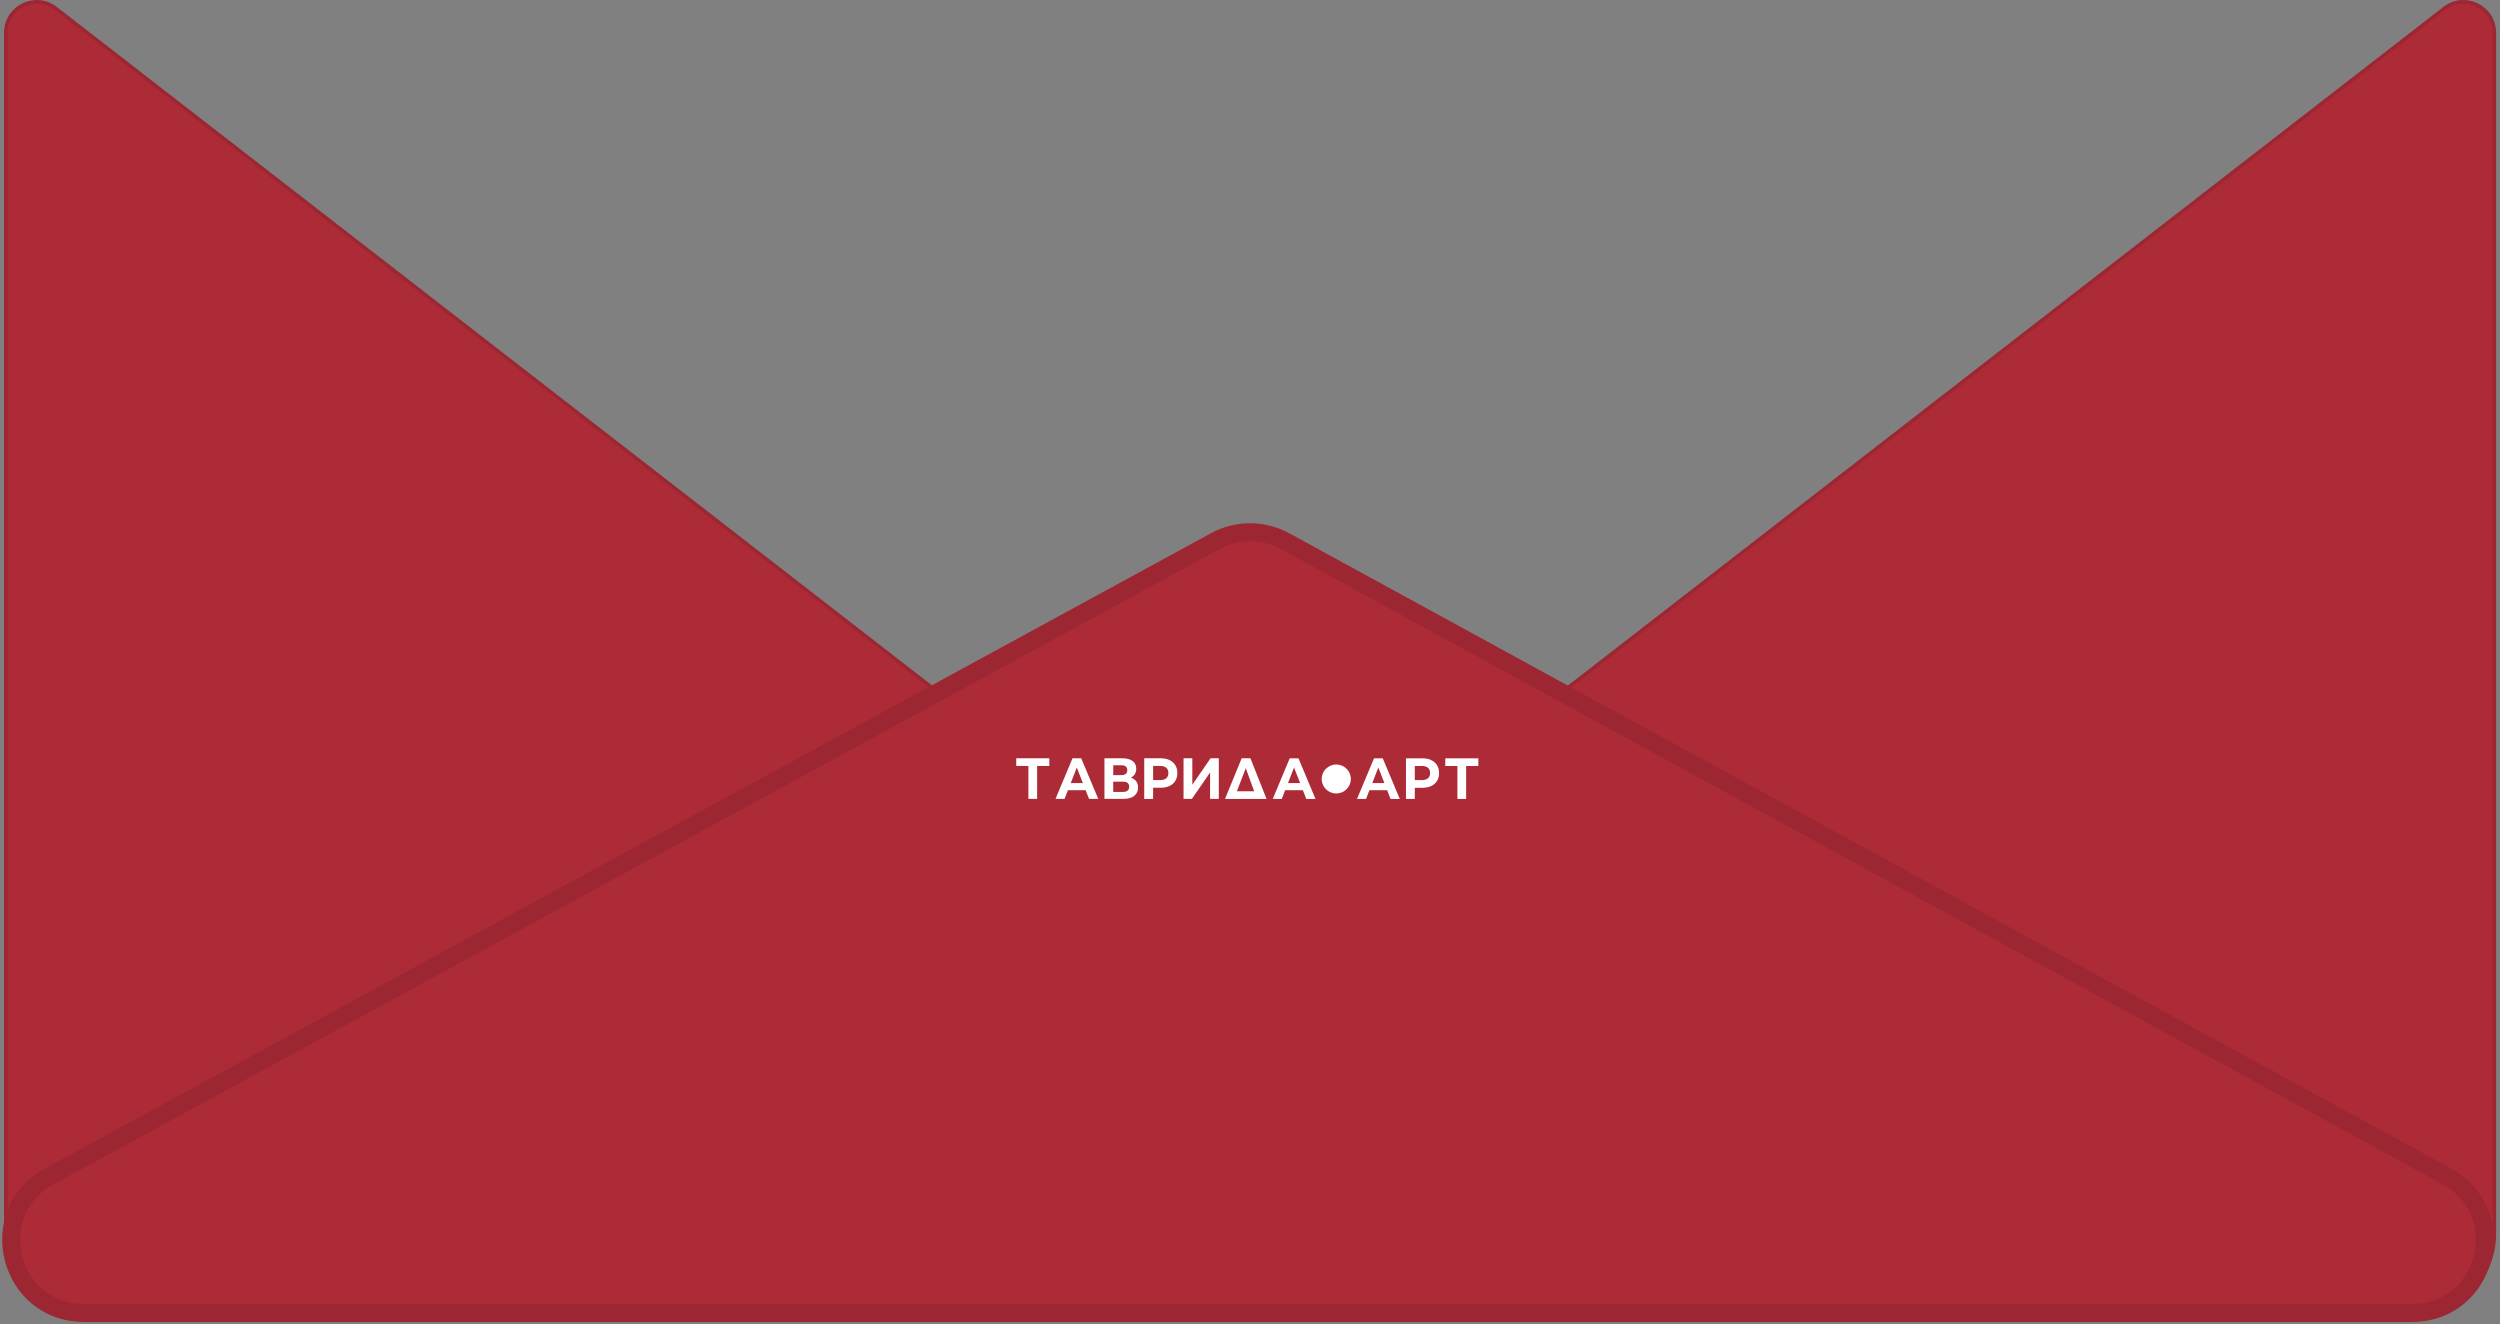
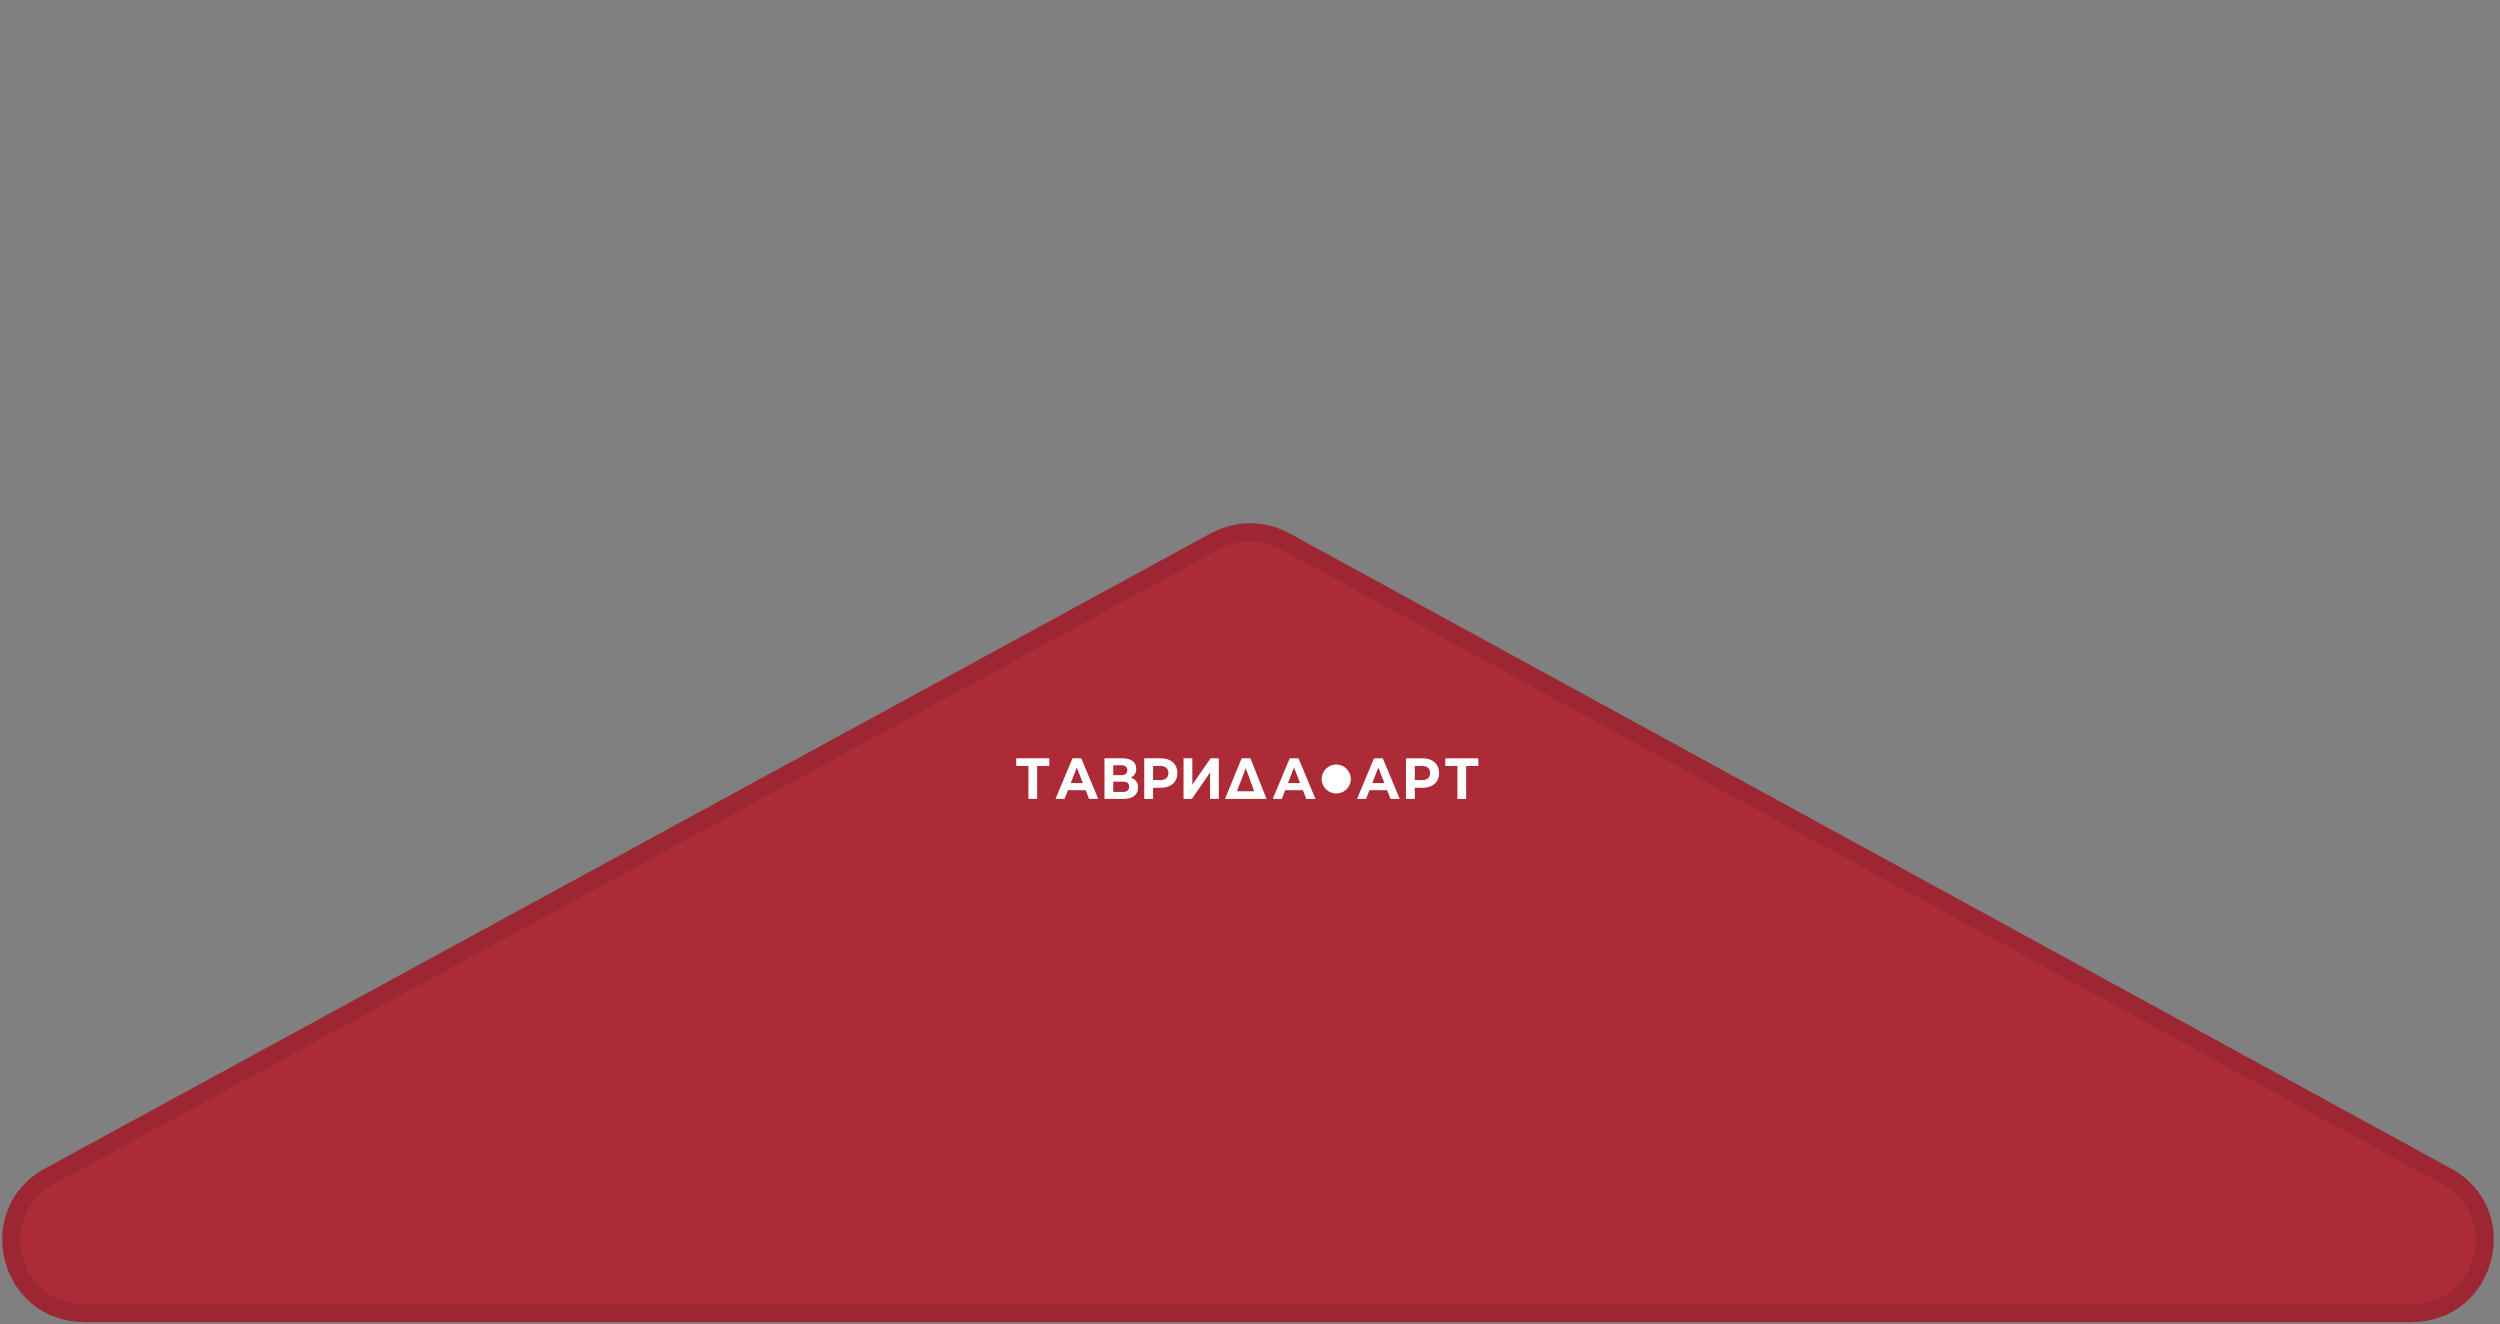
<svg xmlns="http://www.w3.org/2000/svg" width="621" height="329" viewBox="0 0 621 329" fill="none">
  <rect x="0" y="0" width="621" height="329" fill="#808080" stroke="none" />
-   <path d="M1.444 8.133C1.444 1.753 8.783 -1.841 13.828 2.069L386.383 290.853C401.337 302.444 393.135 326.389 374.21 326.389H21.307C10.337 326.389 1.444 317.501 1.444 306.538L1.444 8.133Z" fill="#AC2B37" stroke="#9C2732" stroke-width="0.889" />
-   <path d="M607.204 2.069C612.249 -1.841 619.588 1.753 619.588 8.133V306.538C619.588 317.501 610.695 326.389 599.726 326.389H246.822C227.897 326.389 219.696 302.444 234.65 290.853L607.204 2.069Z" fill="#AC2B37" stroke="#9C2732" stroke-width="0.889" />
  <path d="M301.873 134.416C307.273 131.474 313.802 131.479 319.198 134.429L607.788 292.234C624.203 301.209 617.824 326.142 599.113 326.142H20.875C2.149 326.142 -4.216 301.178 12.225 292.221L301.873 134.416Z" fill="#AC2B37" stroke="#9C2732" stroke-width="4.471" />
  <path d="M260.653 190.258L257.623 190.258L257.622 198.439L255.457 198.438L255.457 190.257L252.437 190.257L252.438 188.355L260.653 188.356L260.653 190.258Z" fill="white" />
  <path d="M268.573 188.358L266.412 188.358L262.189 198.442L264.437 198.443L265.273 196.279L269.675 196.279L270.51 198.443L272.809 198.443L268.573 188.358ZM265.978 194.507L267.477 190.645L268.982 194.507L265.976 194.507L265.978 194.507Z" fill="white" />
  <path d="M282.231 194.077L282.238 194.077C281.928 193.659 281.488 193.366 280.913 193.177C281.332 192.962 281.663 192.66 281.9 192.277C282.13 191.904 282.246 191.457 282.246 190.961C282.246 190.127 281.943 189.48 281.33 189.034C280.717 188.58 279.86 188.358 278.757 188.358L274.348 188.357L274.347 198.442L279.017 198.443C280.191 198.443 281.107 198.19 281.741 197.694C282.375 197.191 282.692 196.501 282.693 195.601C282.693 194.996 282.541 194.486 282.231 194.075L282.231 194.077ZM276.532 190.084L278.572 190.085C279.048 190.085 279.401 190.193 279.654 190.401C279.898 190.616 280.021 190.912 280.021 191.308C280.021 191.705 279.898 192.02 279.654 192.223C279.408 192.431 279.048 192.539 278.572 192.539L276.532 192.539L276.532 190.087L276.532 190.084ZM280.48 195.421C280.479 196.284 279.961 196.716 278.936 196.716L276.522 196.716L276.522 194.162L278.936 194.162C279.959 194.162 280.48 194.58 280.48 195.414L280.48 195.421Z" fill="white" />
  <path d="M291.949 190.08C291.617 189.534 291.142 189.109 290.521 188.806C289.901 188.504 289.175 188.36 288.337 188.36L284.23 188.359L284.23 198.451L286.428 198.452L286.429 195.676L288.339 195.676C289.174 195.676 289.903 195.525 290.523 195.23C291.143 194.934 291.619 194.519 291.951 193.964C292.289 193.411 292.455 192.778 292.455 192.022C292.455 191.266 292.282 190.626 291.951 190.08L291.949 190.08ZM289.714 193.309C289.376 193.611 288.871 193.77 288.216 193.77L286.429 193.769L286.429 190.266L288.216 190.266C288.872 190.266 289.369 190.417 289.714 190.72C290.06 191.022 290.232 191.469 290.232 192.022C290.232 192.574 290.052 193.007 289.714 193.309Z" fill="white" />
  <path d="M293.995 188.359L296.172 188.36L296.172 194.929L300.695 188.36L302.752 188.36L302.751 198.443L300.585 198.443L300.586 191.887L296.062 198.442L293.991 198.442L293.992 188.359L293.995 188.359Z" fill="white" />
  <path d="M310.613 188.36L308.428 188.36C307.05 191.726 305.675 195.085 304.29 198.451L314.61 198.459C313.277 195.1 311.943 191.733 310.61 188.36L310.613 188.36ZM309.453 190.812L311.535 196.546L307.247 196.545L309.453 190.812Z" fill="white" />
  <path d="M322.539 188.362L320.371 188.362L316.148 198.446L318.396 198.447L319.232 196.283L323.634 196.283L324.469 198.447L326.768 198.447L322.539 188.362ZM319.937 194.511L321.436 190.649L322.941 194.511L319.935 194.511L319.937 194.511Z" fill="white" />
  <path d="M331.925 197.098C333.925 197.099 335.547 195.488 335.547 193.501C335.547 191.514 333.926 189.903 331.926 189.903C329.926 189.902 328.305 191.513 328.304 193.5C328.304 195.487 329.925 197.098 331.925 197.098Z" fill="white" />
  <path d="M343.479 188.364L341.308 188.364L337.085 198.448L339.334 198.448L340.169 196.285L344.572 196.285L345.407 198.449L347.705 198.449L343.476 188.364L343.479 188.364ZM340.877 194.513L342.376 190.65L343.881 194.513L340.875 194.513L340.877 194.513Z" fill="white" />
  <path d="M356.962 190.086C356.624 189.54 356.148 189.115 355.535 188.812C354.915 188.51 354.181 188.366 353.343 188.366L349.244 188.365L349.243 198.457L351.435 198.458L351.435 195.682L353.345 195.682C354.181 195.682 354.917 195.531 355.537 195.236C356.15 194.94 356.626 194.525 356.964 193.969C357.303 193.417 357.469 192.784 357.469 192.028C357.469 191.272 357.296 190.631 356.965 190.086L356.962 190.086ZM354.728 193.315C354.382 193.617 353.885 193.775 353.222 193.775L351.435 193.775L351.436 190.272L353.223 190.272C353.885 190.272 354.382 190.423 354.728 190.726C355.073 191.028 355.239 191.475 355.239 192.027C355.239 192.58 355.066 193.013 354.728 193.315Z" fill="white" />
  <path d="M367.219 190.268L364.189 190.267L364.188 198.448L362.023 198.448L362.023 190.267L359.006 190.267L359.006 188.365L367.221 188.366L367.221 190.268L367.216 190.268L367.219 190.268Z" fill="white" />
</svg>